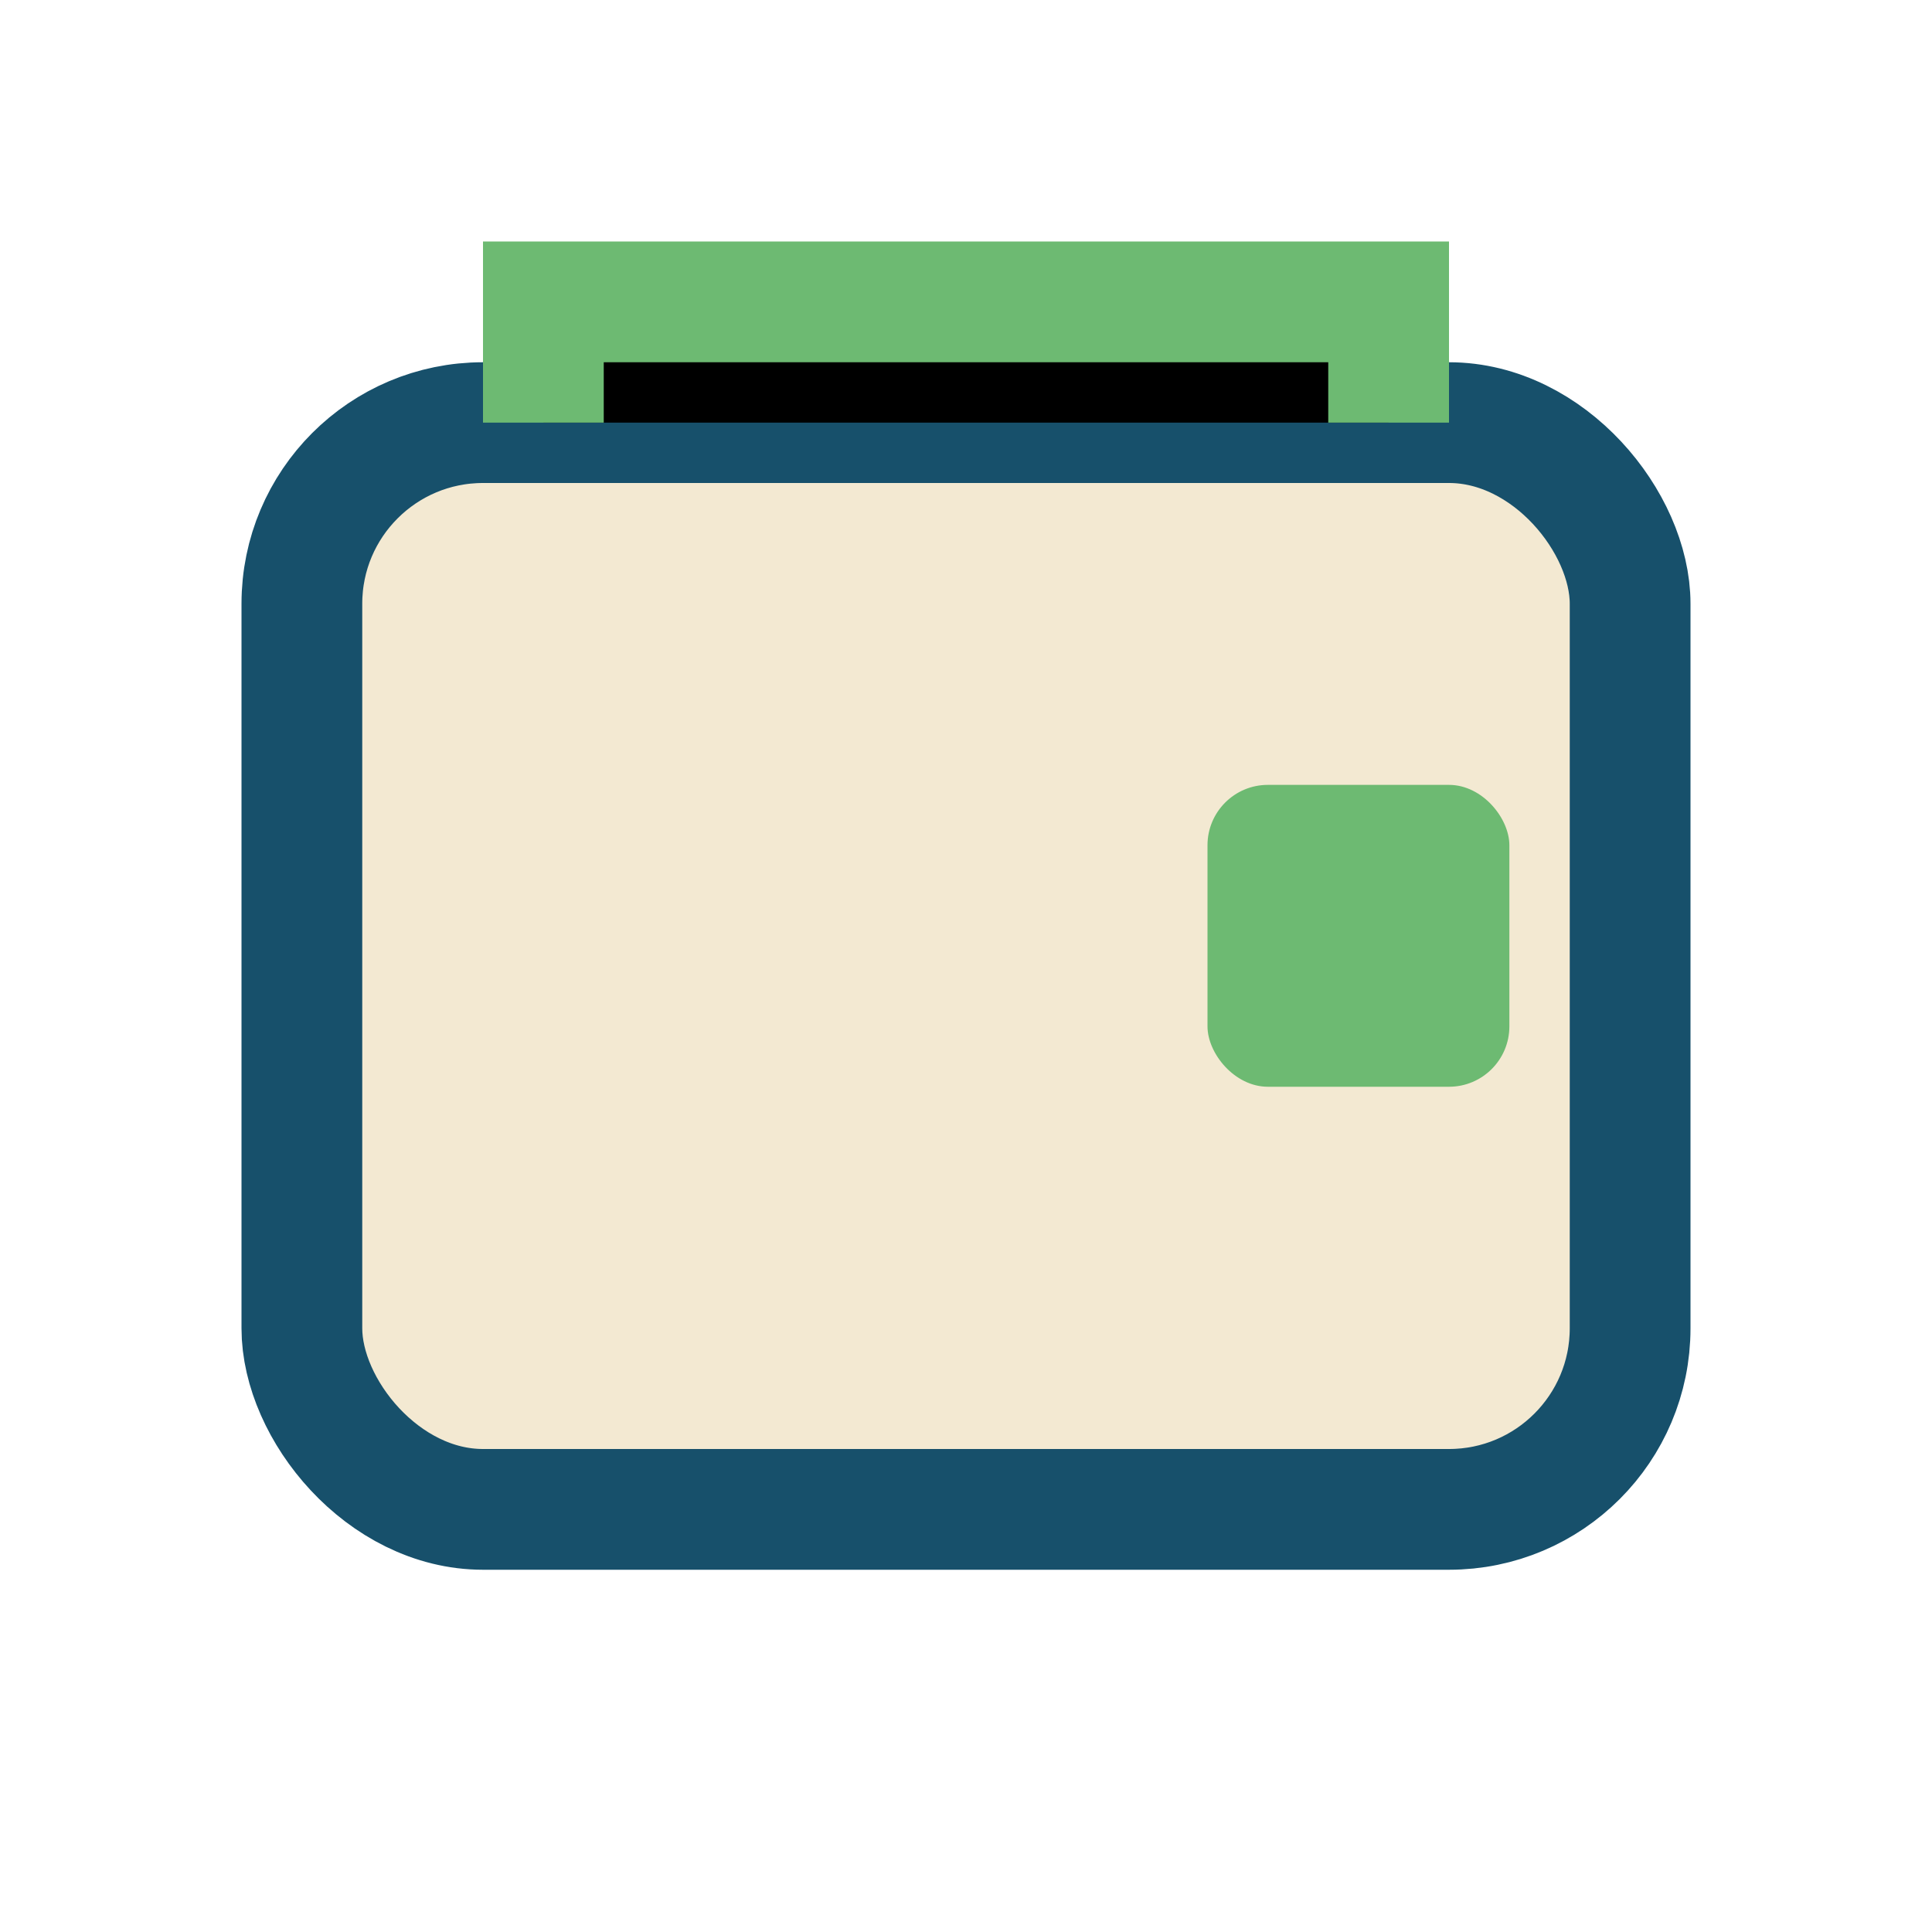
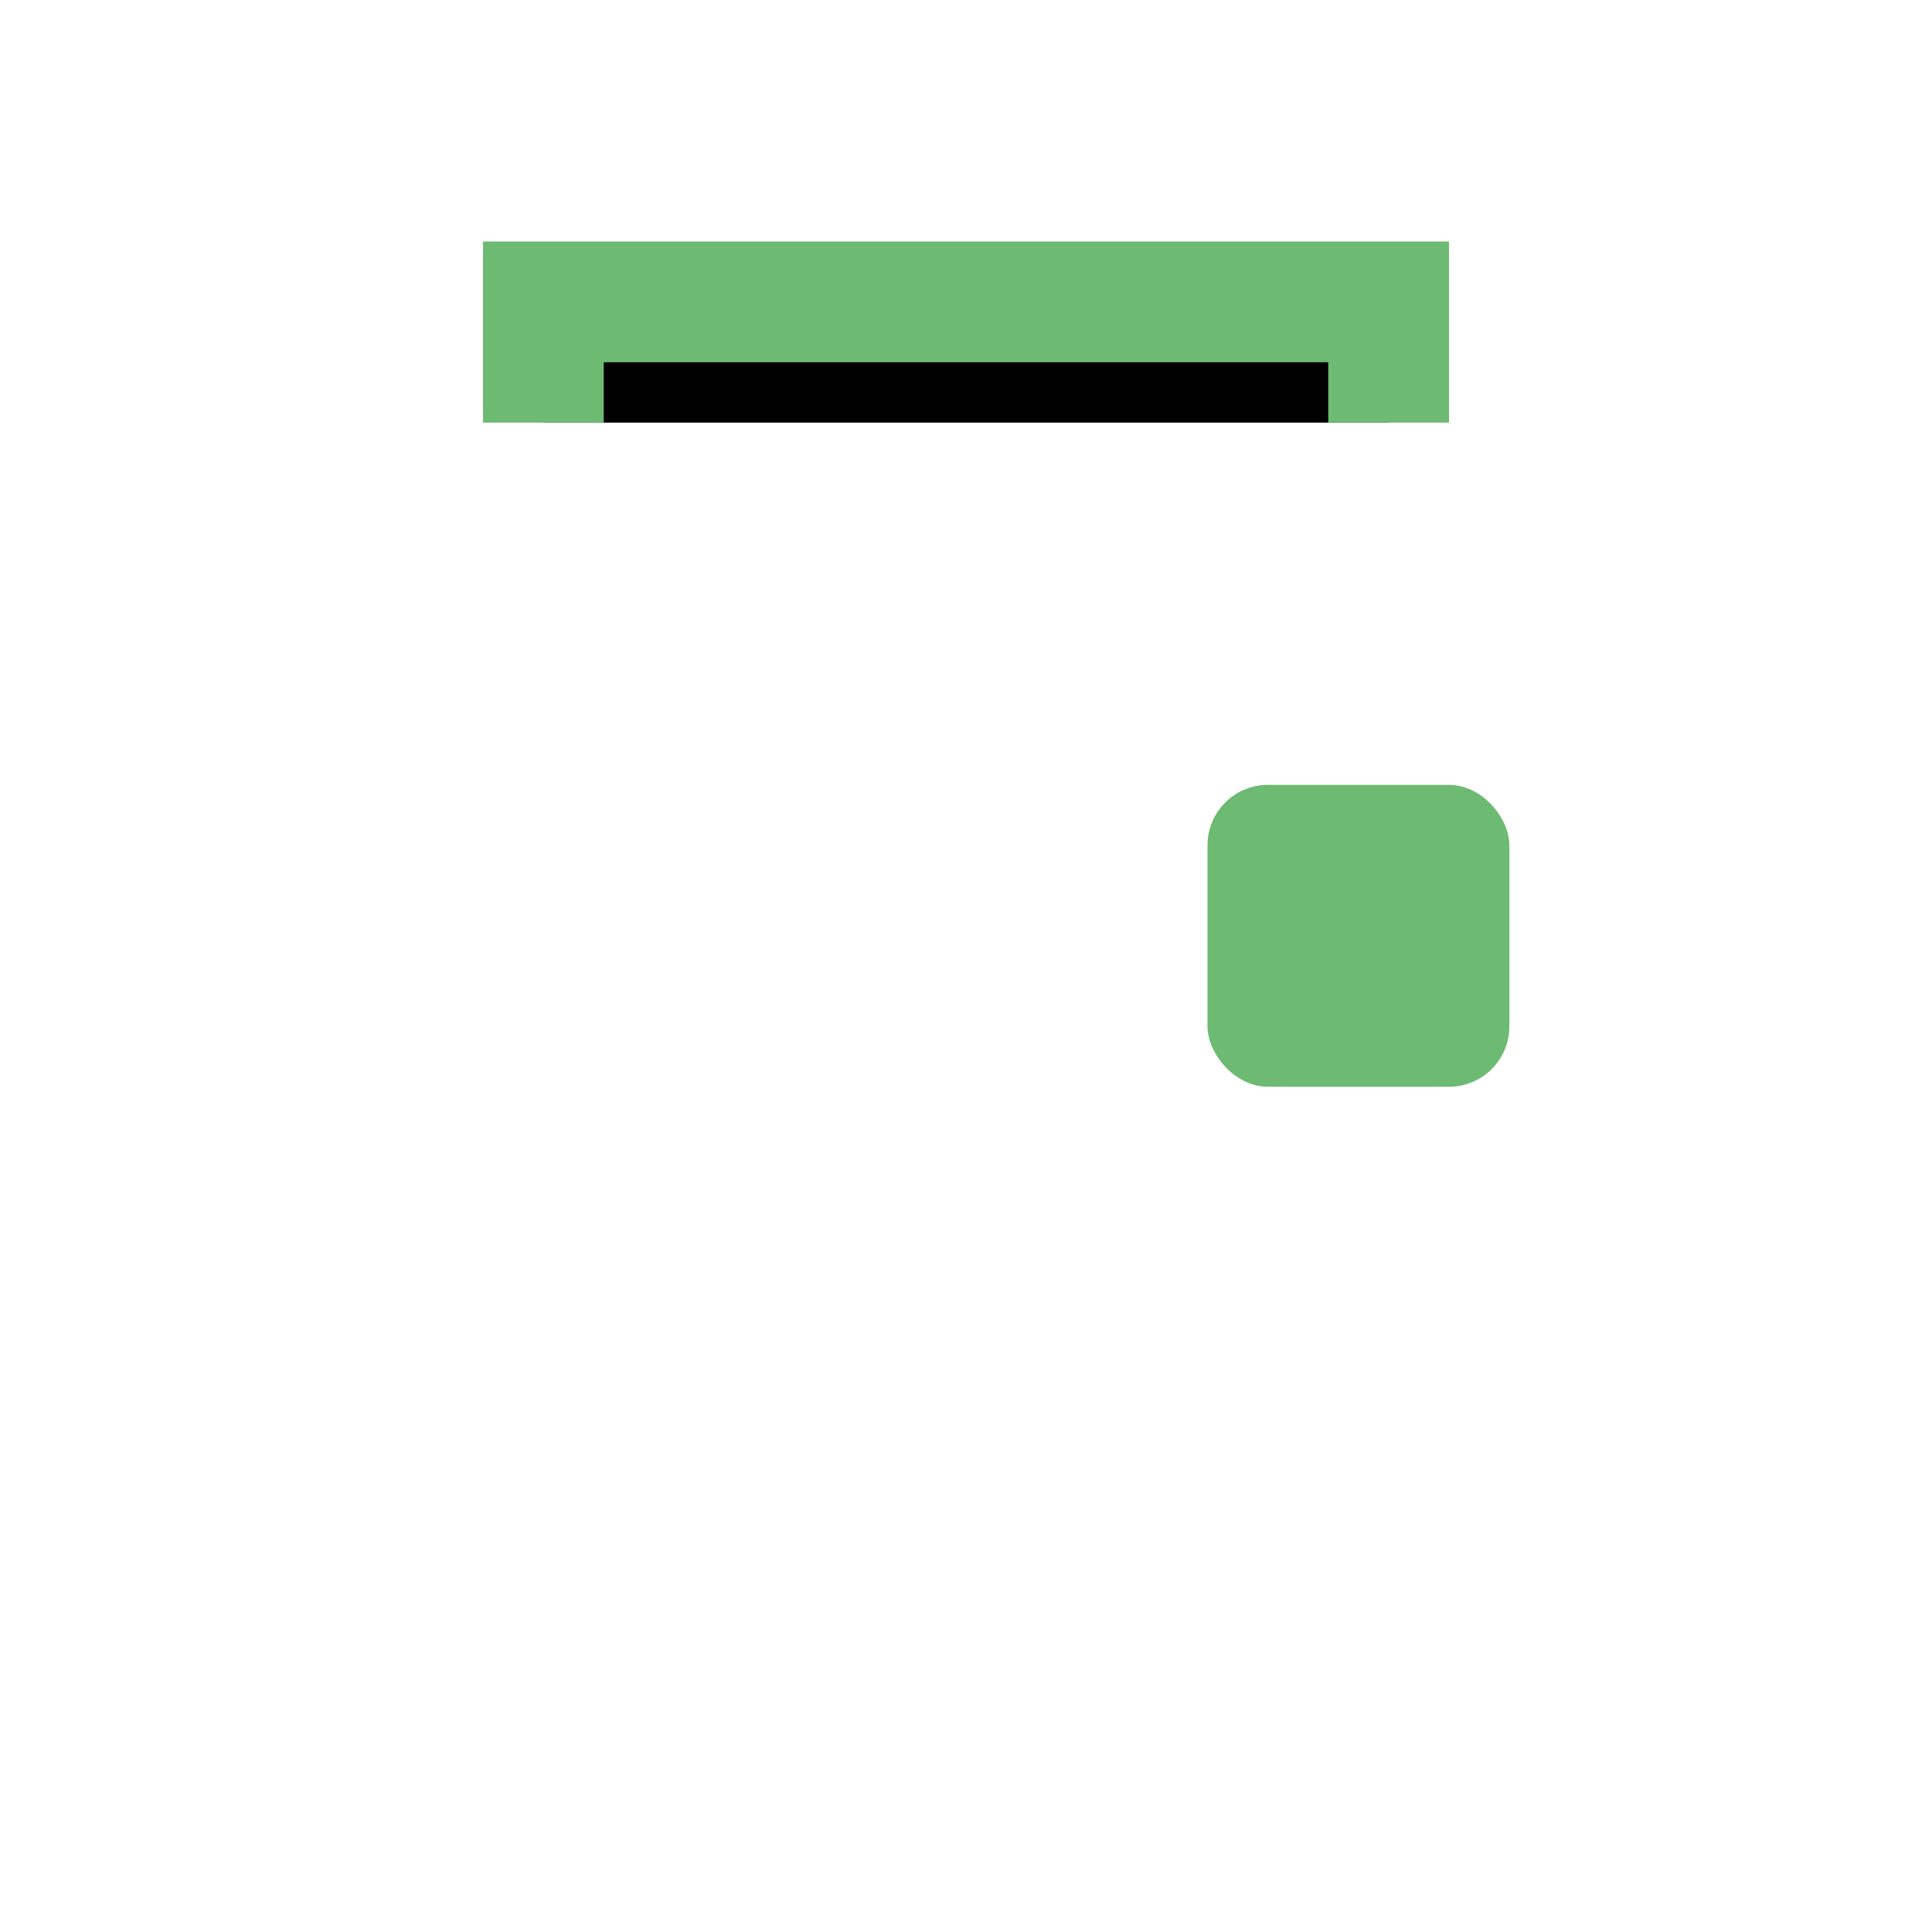
<svg xmlns="http://www.w3.org/2000/svg" viewBox="0 0 32 32" width="32" height="32">
-   <rect x="5" y="7" width="22" height="18" rx="3" fill="#F3E9D2" stroke="#17506B" stroke-width="2" />
  <path d="M9 7v-2h14v2" stroke="#6DBA72" stroke-width="2" />
  <rect x="20" y="13" width="5" height="5" rx="1" fill="#6DBA72" />
</svg>